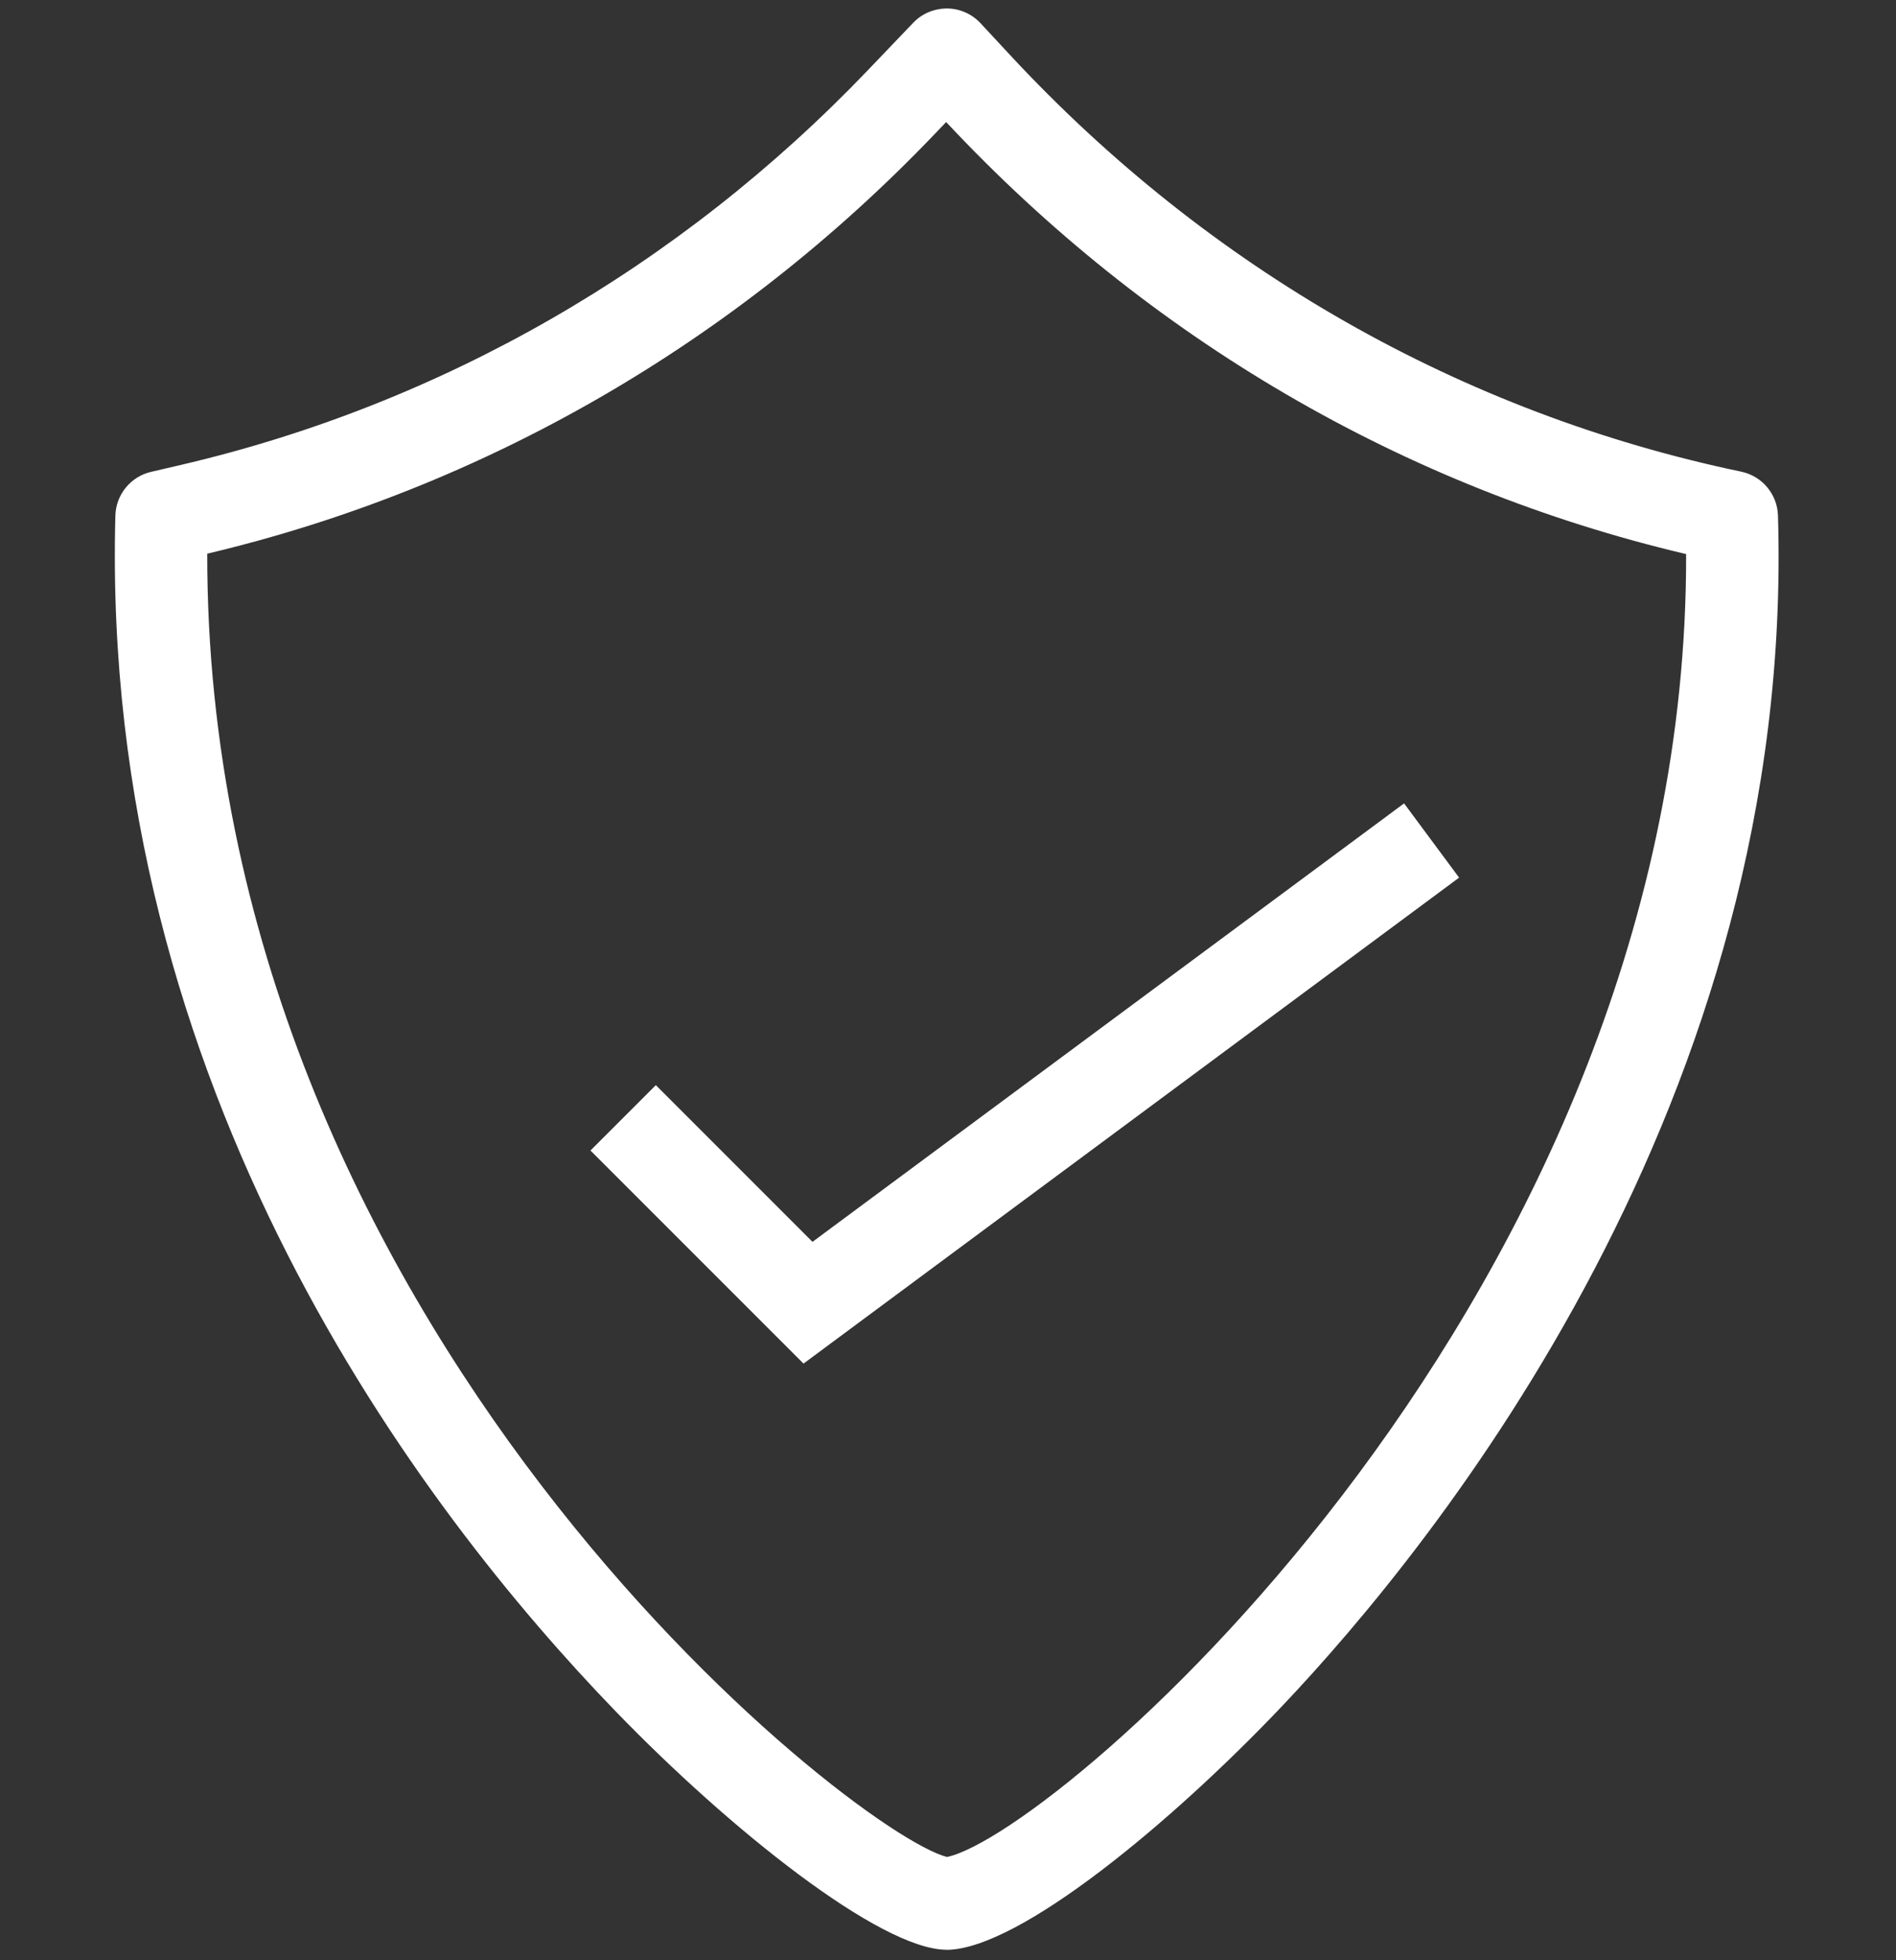
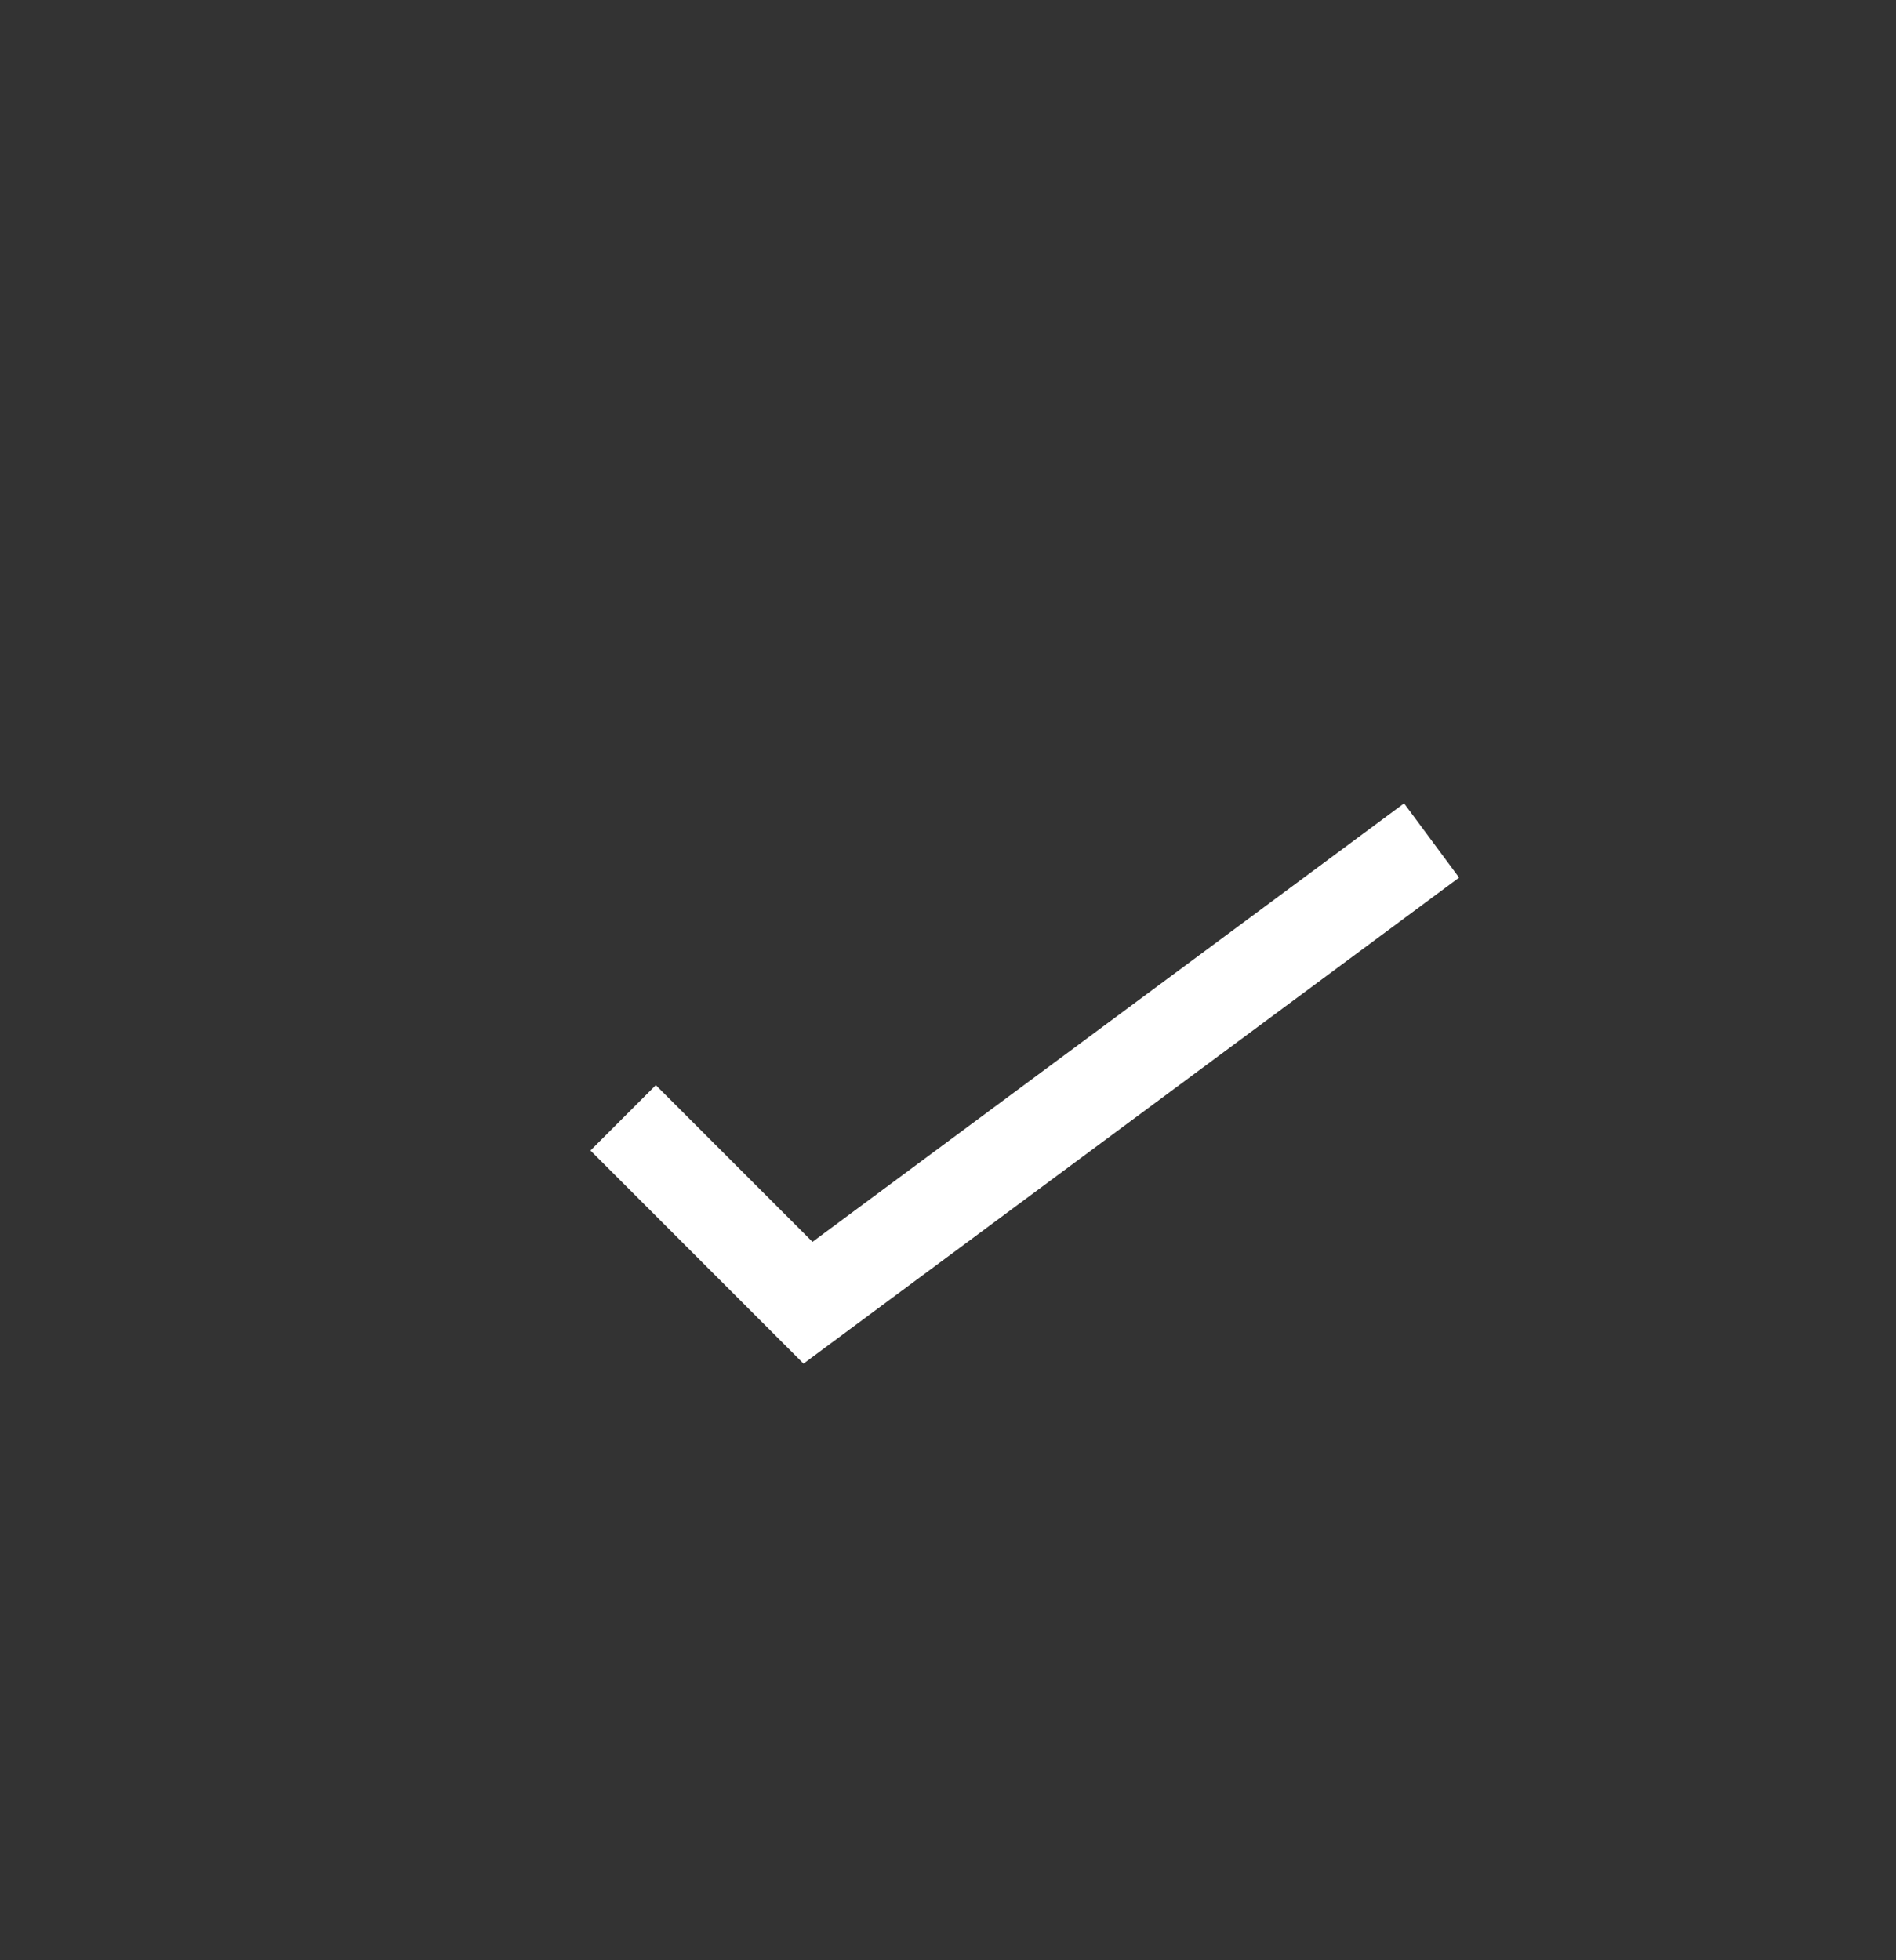
<svg xmlns="http://www.w3.org/2000/svg" id="a" width="600" height="620.21" viewBox="0 0 600 620.21">
  <rect x="0" y="0" width="600" height="620.21" fill="#333333" stroke="none" />
-   <path d="M299.57,616.92h-.11c-20.97-.15-68.58-38.13-104.76-75.57C133.53,478.05,31.62,344.76,36.51,163.15c.18-6.65,4.82-12.34,11.3-13.85l9.53-2.22c82.42-19.22,157.58-62.42,217.35-124.92l14.32-14.97c2.79-2.91,6.57-4.48,10.68-4.51,4.03,.03,7.86,1.72,10.61,4.67l9.36,10.08c62.93,67.73,142.93,113.31,231.36,131.81,6.62,1.39,11.42,7.12,11.63,13.88,5.59,184.88-107.94,325.09-157,376.79-34.89,36.75-82.84,76.52-105.74,77.03h-.32ZM65.58,175.19c-.27,244.07,204.36,404.81,234.09,412.37,34.83-7.19,234.47-178.63,233.91-412.24-89.29-21.05-170.02-68.14-234.16-136.7l-3.6,3.76c-63.31,66.21-142.9,112.11-230.23,132.81h0Z" fill="#fff" />
  <path d="M254.28,431.45l-67.42-67.42,20.68-20.68,49.58,49.58,187.21-138.73,17.41,23.49-207.46,153.76Z" fill="#fff" />
</svg>